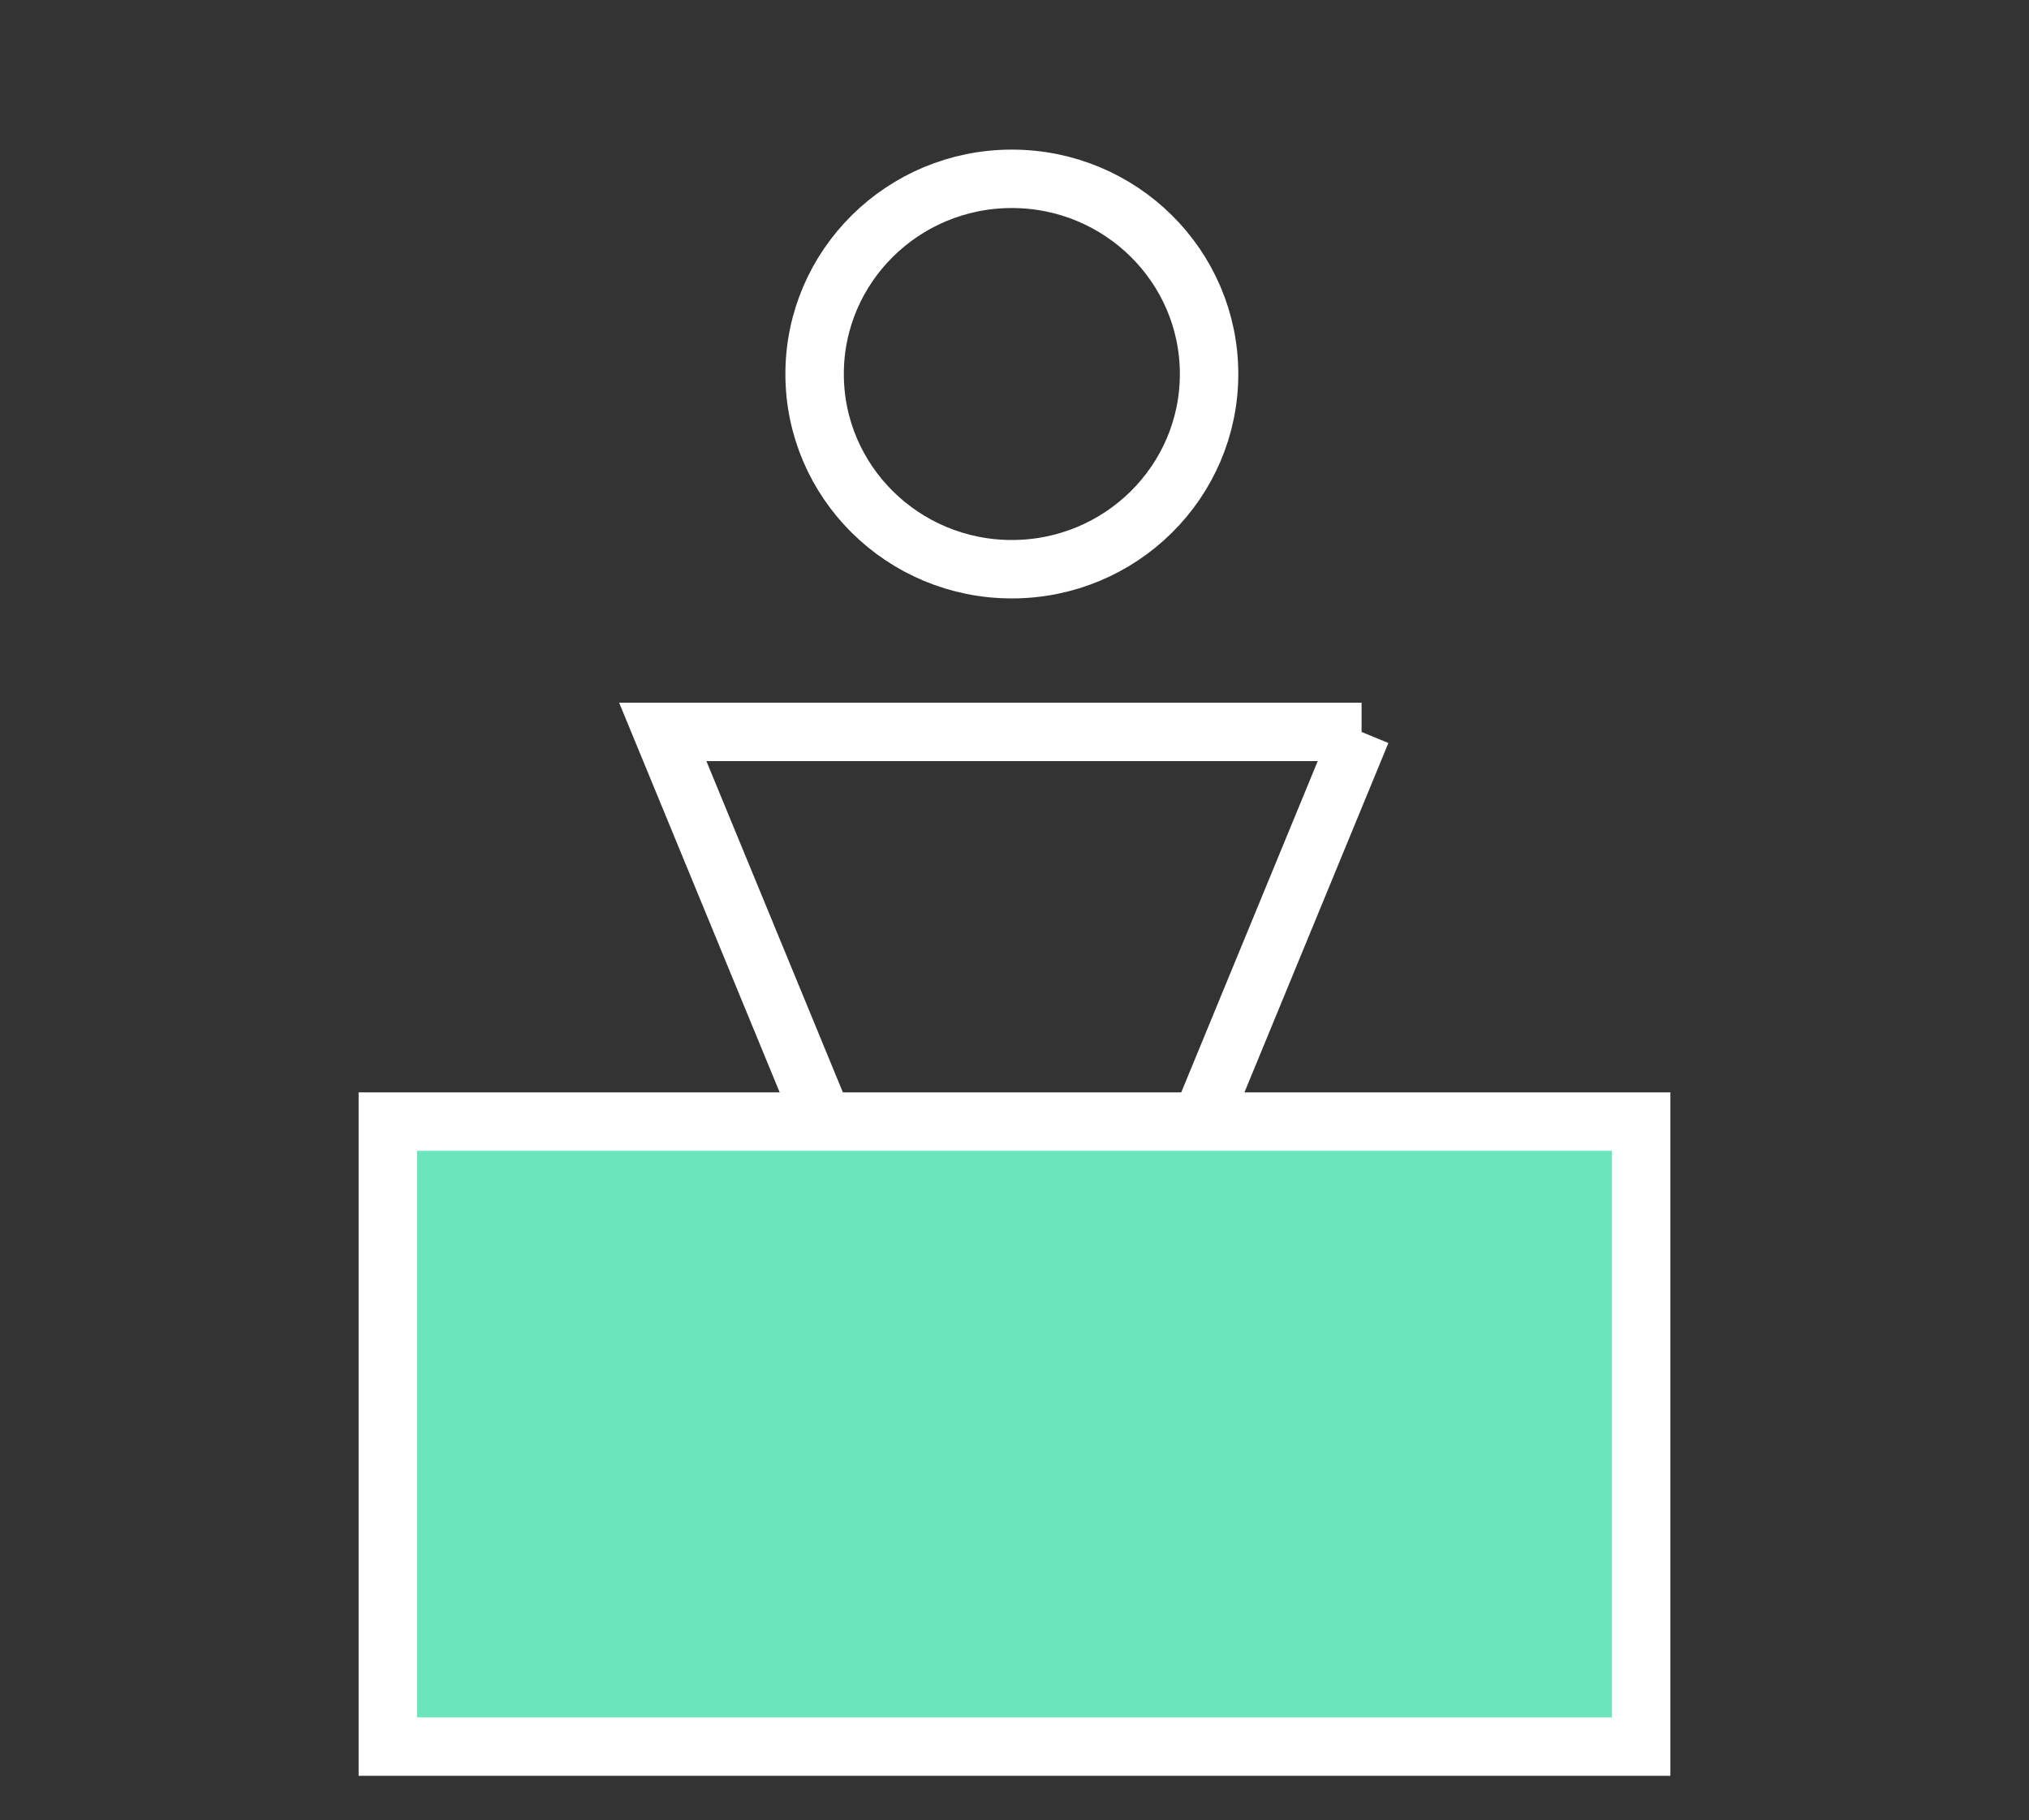
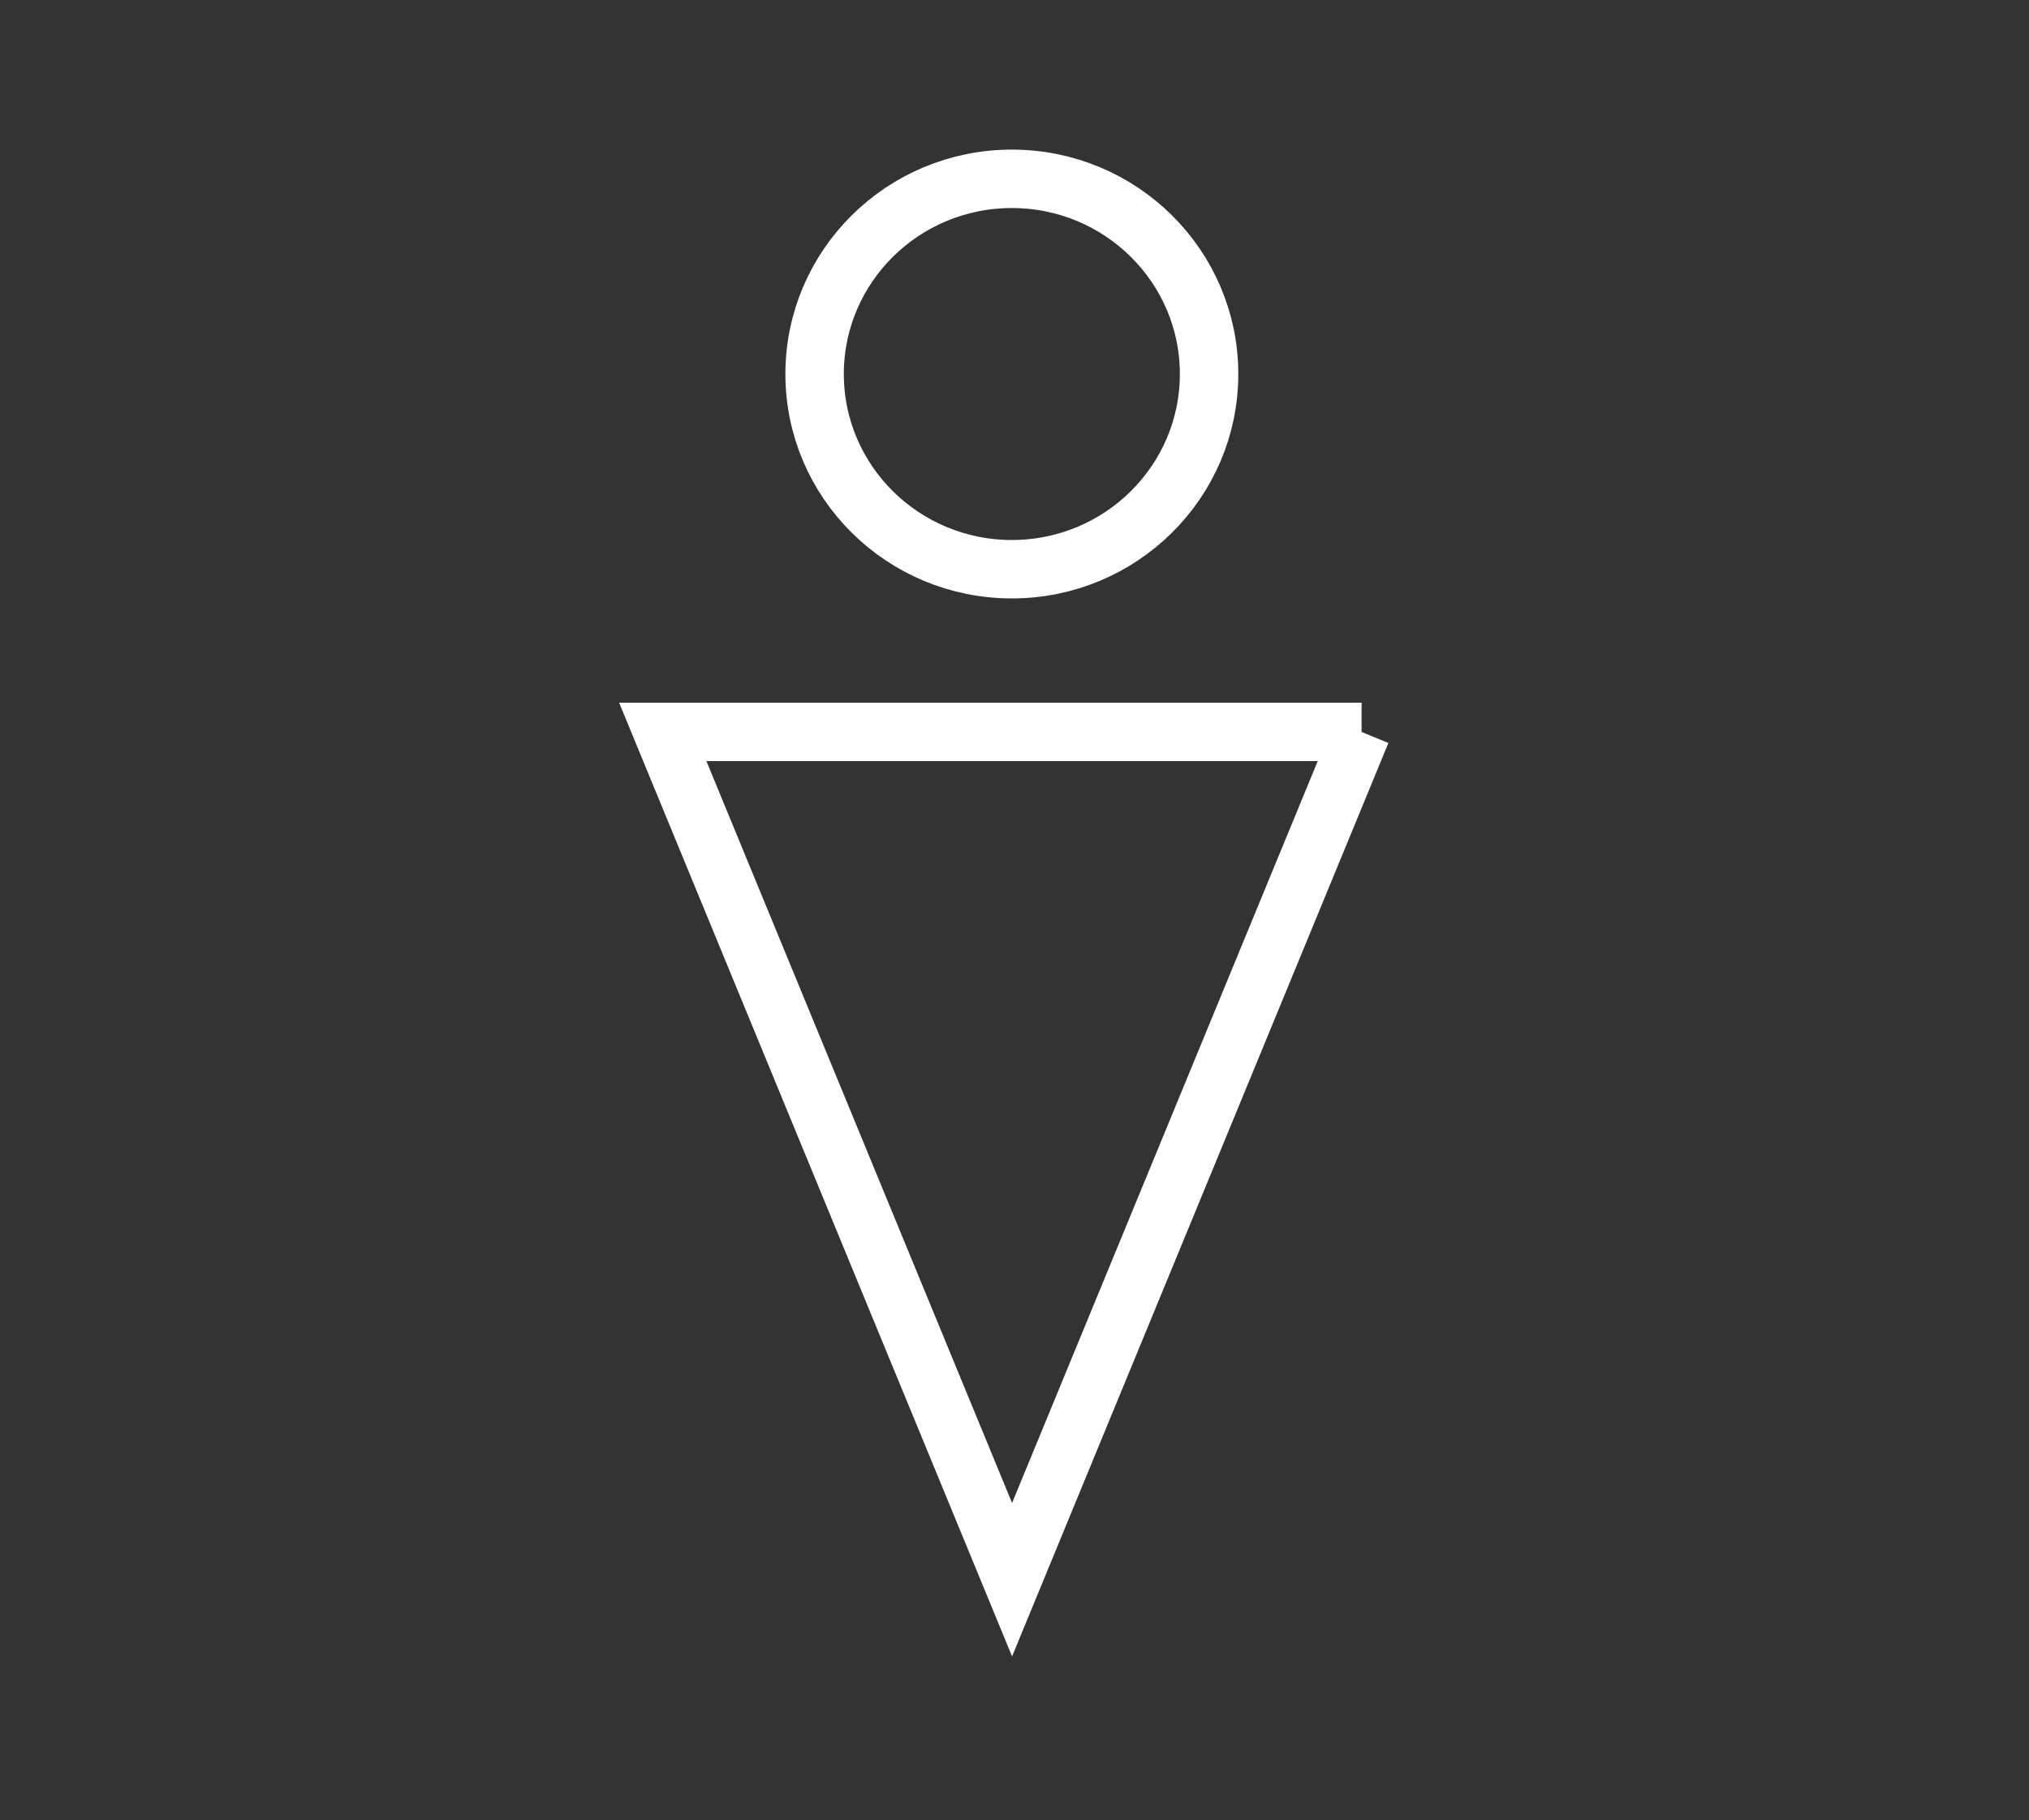
<svg xmlns="http://www.w3.org/2000/svg" id="Layer_4" data-name="Layer 4" viewBox="0 0 91.66 82.25">
  <rect x="0" y="0" width="91.66" height="82.25" fill="#333333" stroke="none" />
  <defs>
    <clipPath id="clippath">
      <rect x="16.19" y="6.76" width="59.27" height="73.49" style="fill: none;" />
    </clipPath>
    <clipPath id="clippath-1">
-       <rect x="16.19" y="6.76" width="59.27" height="73.49" style="fill: none;" />
-     </clipPath>
+       </clipPath>
  </defs>
  <g style="clip-path: url(#clippath);">
-     <path d="M54.62,16.9c0,4.87-3.99,8.82-8.91,8.82s-8.91-3.95-8.91-8.82,3.99-8.82,8.91-8.82,8.91,3.95,8.91,8.82Zm6.88,16.17l-15.78,38.31-15.78-38.31h31.57Z" style="fill: none; stroke: #fff; stroke-miterlimit: 10; stroke-width: 2.64px;" />
+     <path d="M54.62,16.9c0,4.87-3.99,8.82-8.91,8.82s-8.91-3.95-8.91-8.82,3.99-8.82,8.91-8.82,8.91,3.95,8.91,8.82Zm6.88,16.17l-15.78,38.31-15.78-38.31h31.57" style="fill: none; stroke: #fff; stroke-miterlimit: 10; stroke-width: 2.64px;" />
  </g>
-   <rect x="17.52" y="50.68" width="56.62" height="28.24" style="fill: #6be6bc;" />
  <g style="clip-path: url(#clippath-1);">
    <rect x="17.52" y="50.68" width="56.62" height="28.24" style="fill: none; stroke: #fff; stroke-miterlimit: 10; stroke-width: 2.64px;" />
  </g>
</svg>